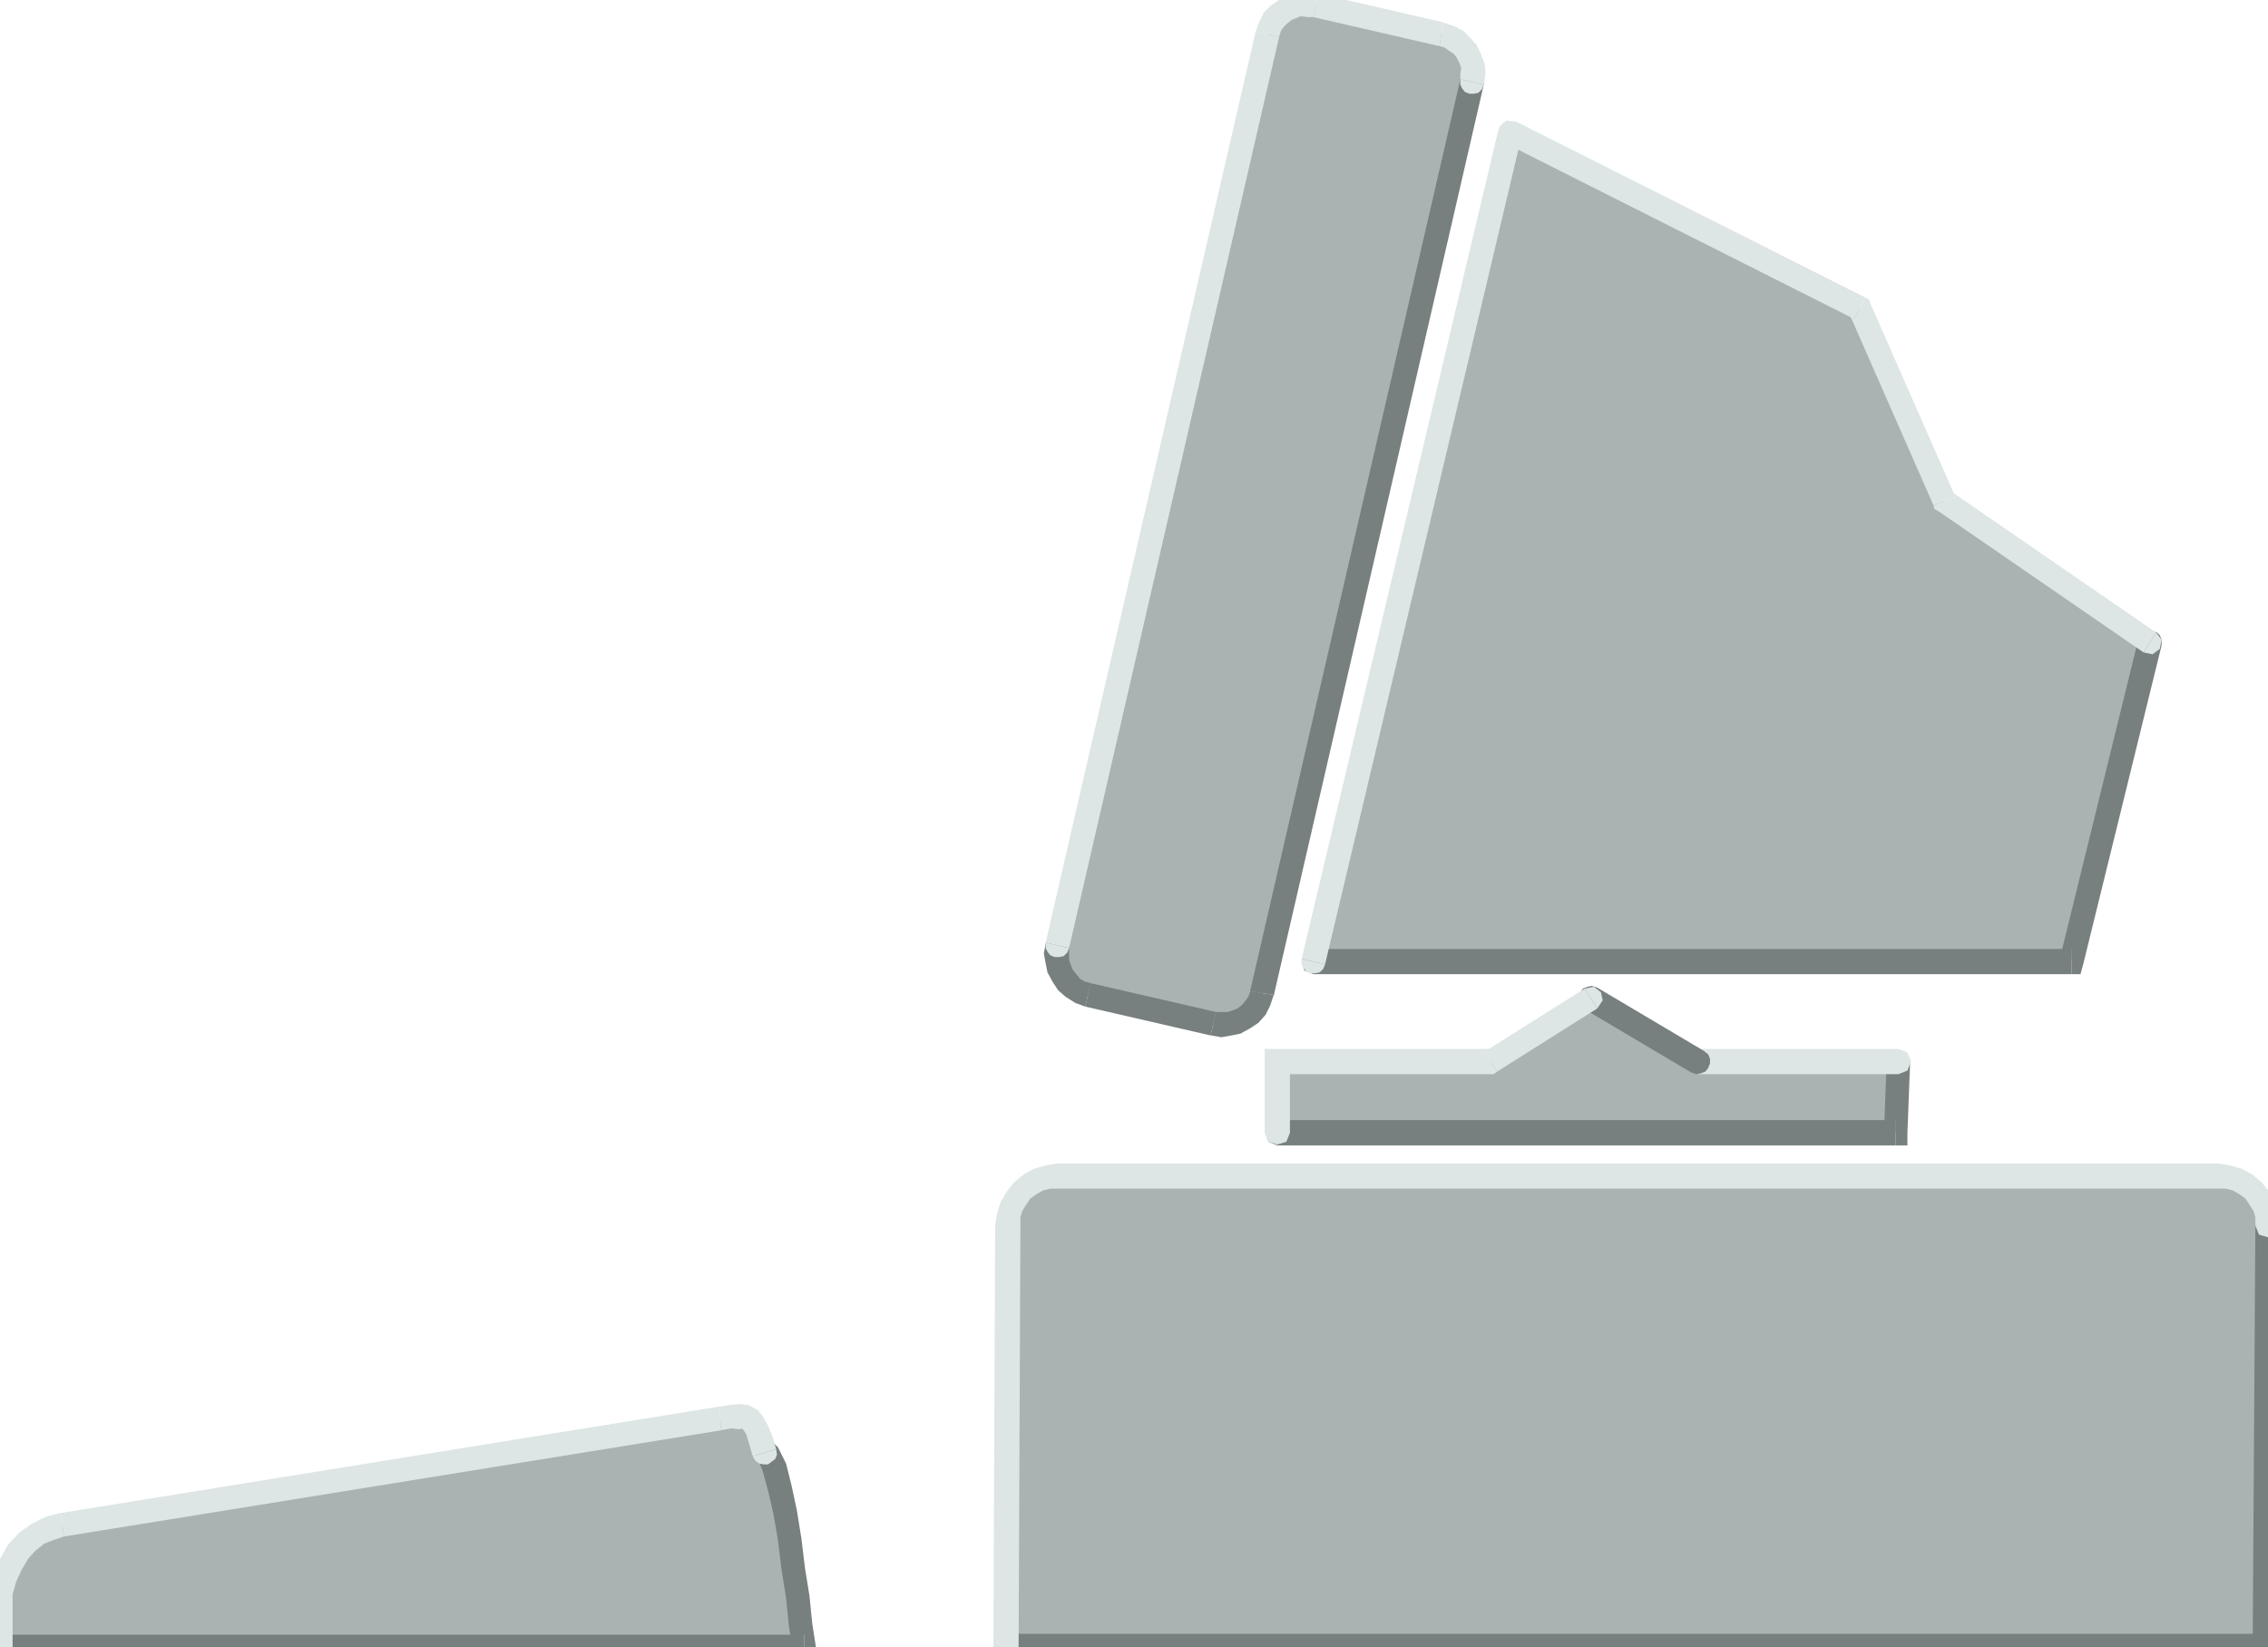
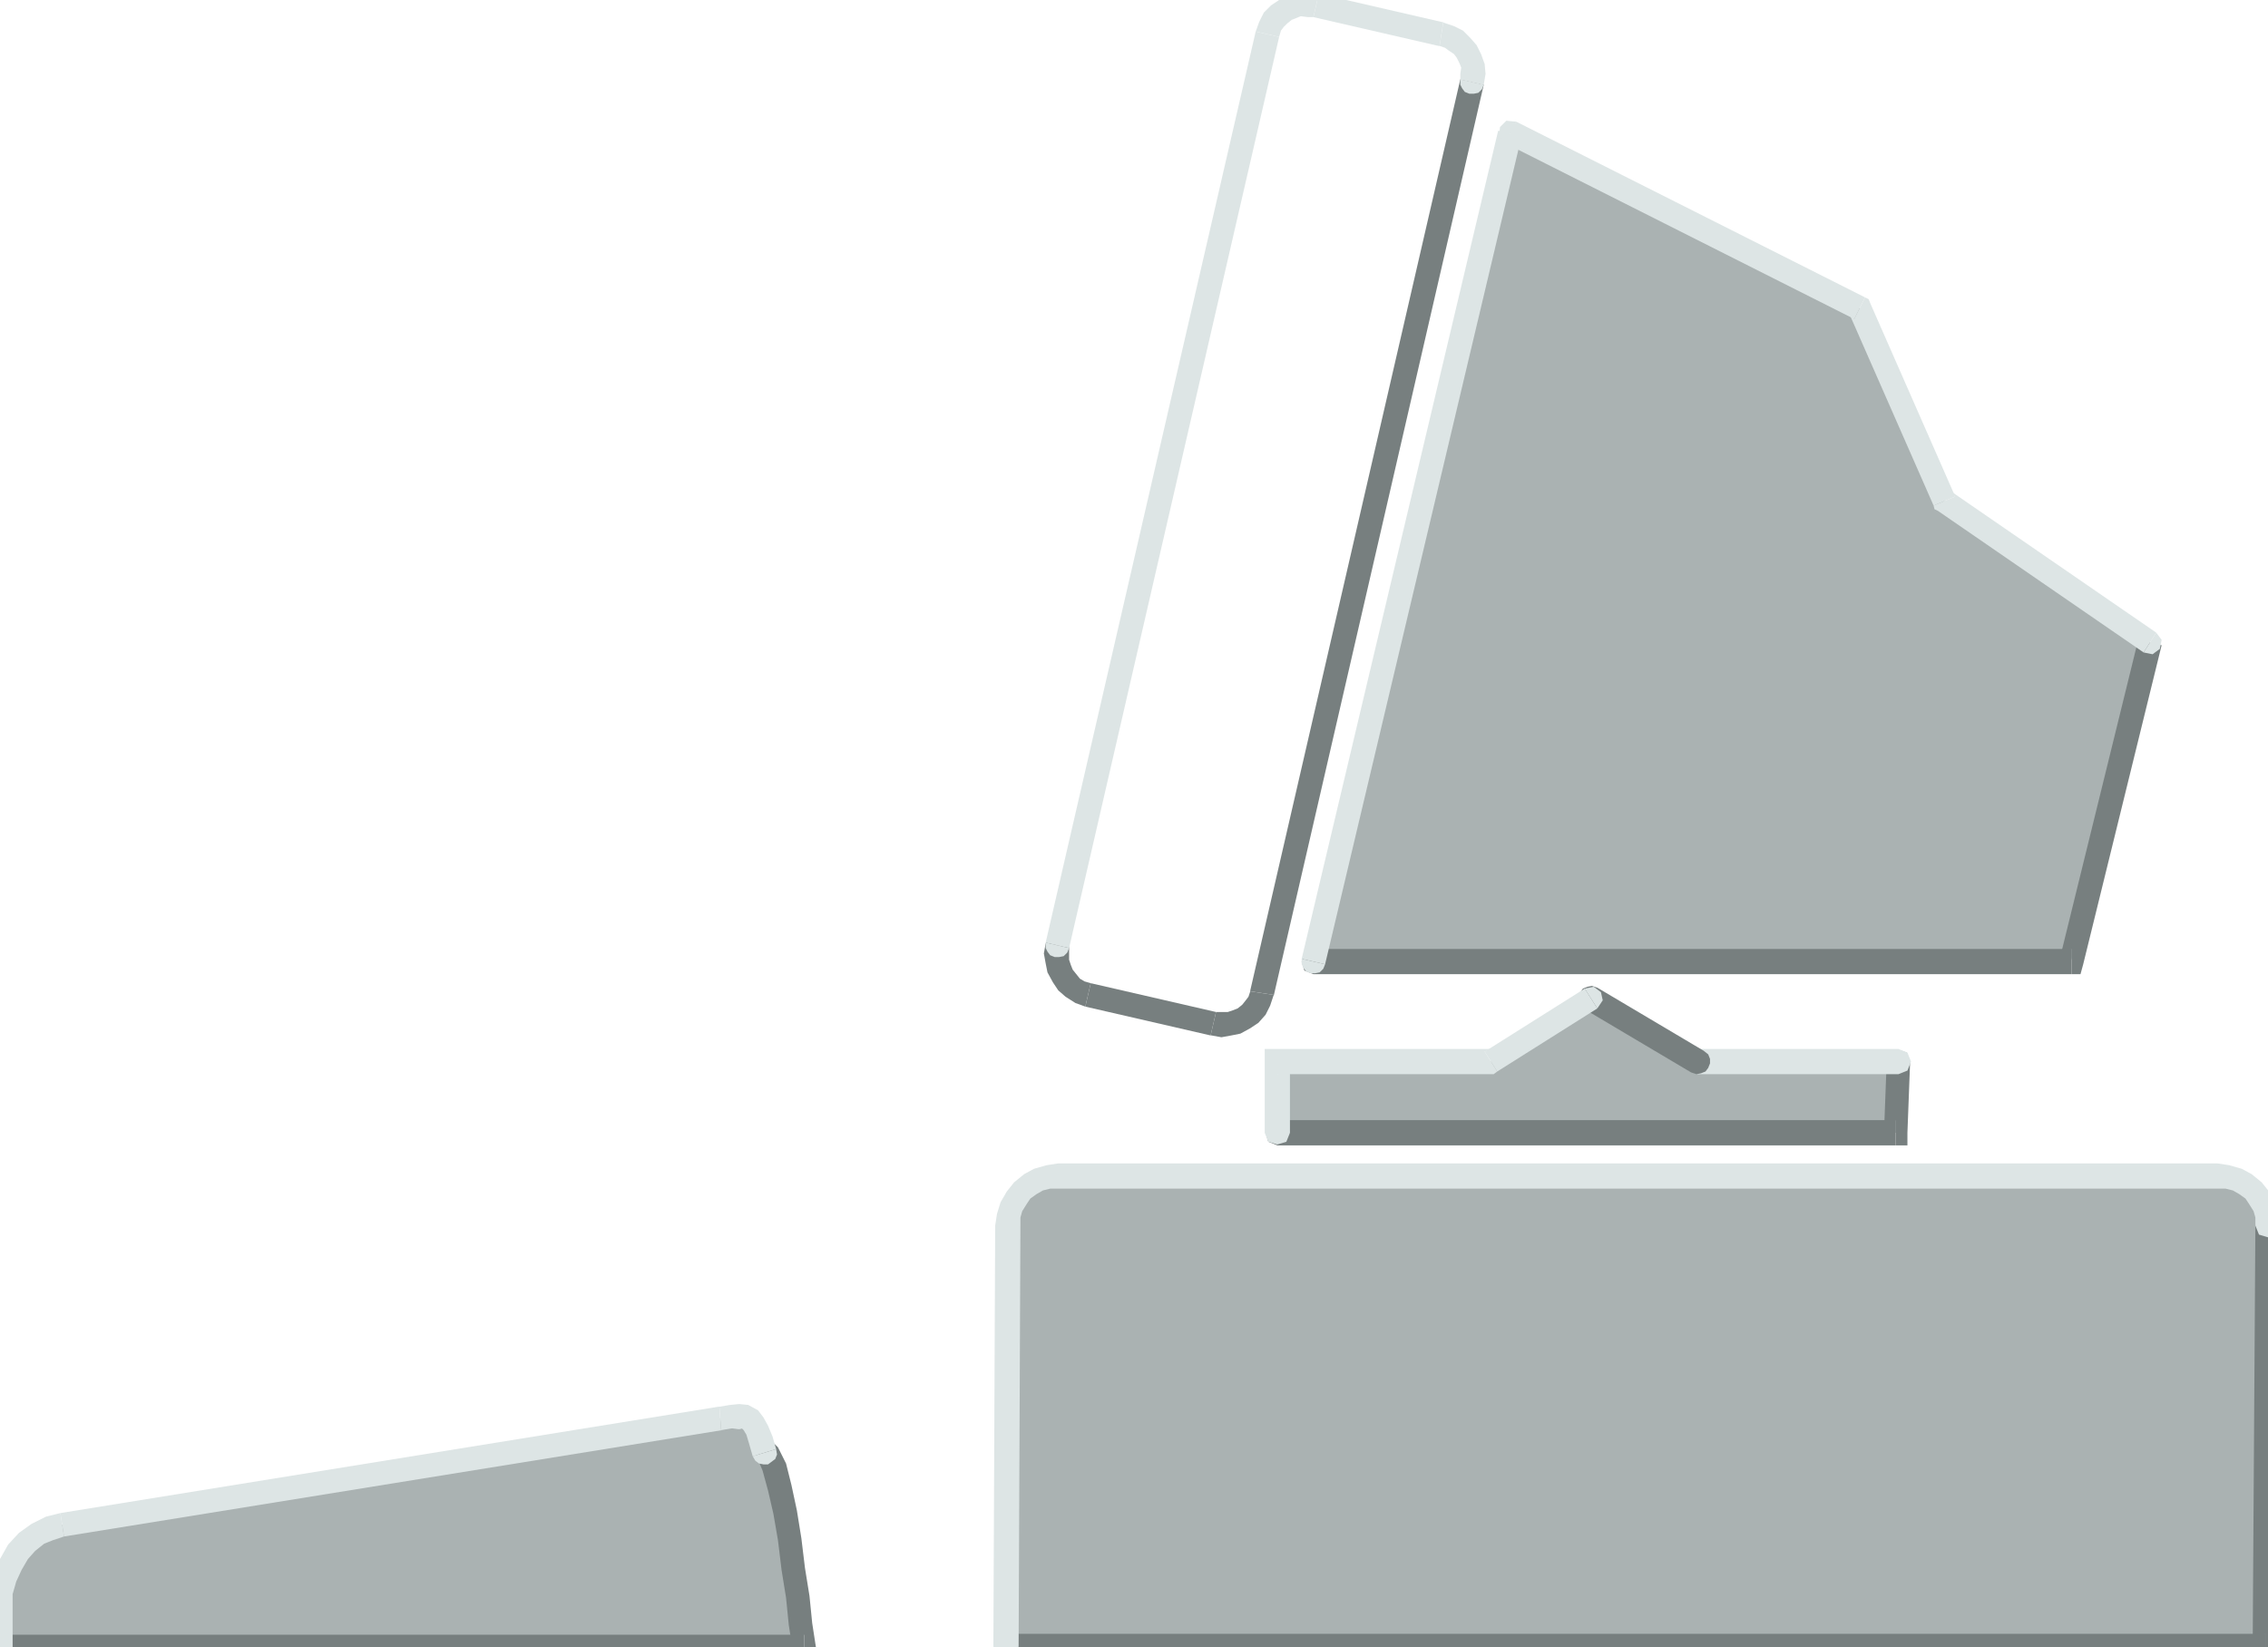
<svg xmlns="http://www.w3.org/2000/svg" width="2.516in" height="1.828in" fill-rule="evenodd" stroke-linecap="round" preserveAspectRatio="none" viewBox="0 0 2516 1828">
  <style>.pen1{stroke:none}.brush2{fill:#aab2b2}.brush3{fill:#777f7f}.brush4{fill:#dde5e5}</style>
-   <path d="m1460 6 139 32 9 3 7 4 7 6 5 6 4 8 3 8v9l-1 9-233 1011-3 9-4 7-6 7-7 5-8 4-8 2-9 1-9-1-139-32-9-3-8-5-6-6-5-7-4-8-2-8-1-9 1-9L1406 38l3-9 4-7 6-6 7-5 8-4 8-2h9l9 1z" class="pen1 brush2" />
-   <path fill-rule="nonzero" d="M1646 94v-6l-2-5-3-3-5-2h-5l-5 1-4 4-2 5z" class="pen1 brush3" />
  <path fill-rule="nonzero" d="M1413 1104v1L1646 94l-26-6-233 1011v1z" class="pen1 brush3" />
  <path fill-rule="nonzero" d="M1343 1149h1l11 2 11-2 10-2 11-6 9-6 8-9 5-10 4-12-26-4-2 6-3 4-4 5-5 4-5 2-6 2h-14 1z" class="pen1 brush3" />
  <path fill-rule="nonzero" d="m1204 1117 139 32 6-26-139-32z" class="pen1 brush3" />
  <path fill-rule="nonzero" d="m1160 1047-2 11 2 11 2 10 6 11 6 9 8 7 11 7 11 4 6-26-7-2-5-3-4-5-4-5-2-5-2-6v-14z" class="pen1 brush3" />
  <path fill-rule="nonzero" d="m1186 1051-3-10-8-5-10 2-5 9z" class="pen1 brush3" />
  <path d="m1676 147-219 920 452 1 389-3 87-352-228-157-94-214-387-195z" class="pen1 brush2" />
-   <path fill-rule="nonzero" d="M2398 716v-6l-2-5-3-3-5-2h-5l-5 1-4 4-2 5z" class="pen1 brush3" />
  <path fill-rule="nonzero" d="m2298 1081 13-11 87-354-26-6-87 354 13-11v28h10l3-11z" class="pen1 brush3" />
  <path fill-rule="nonzero" d="M1457 1067v14h841v-28h-841v14zm0-14-10 4-3 10 3 10 10 4z" class="pen1 brush3" />
  <path d="M1418 1178h237l111-70 118 70h223l-3 79h-686v-79z" class="pen1 brush2" />
  <path fill-rule="nonzero" d="m2119 1178-4-10-9-3-9 3-4 10zm-16 93 13-14 3-79h-26l-3 79 13-14v28h13v-14z" class="pen1 brush3" />
  <path fill-rule="nonzero" d="M1417 1257v14h686v-28h-686v14zm0-14-10 4-3 10 3 10 10 4z" class="pen1 brush3" />
  <path fill-rule="nonzero" d="m1883 1164-10 4-3 10 3 10 10 4zm223 14v-14h-223v28h223v-14zm0 14 10-4 4-10-4-10-10-4z" class="pen1 brush4" />
  <path fill-rule="nonzero" d="m1772 1096-6-2-5 1-5 2-3 4-2 5v5l2 5 5 4zm111 82 7-12-118-70-14 24 118 70 7-12zm-7 12 6 2 5-1 5-2 3-4 2-5v-5l-2-5-5-4z" class="pen1 brush3" />
  <path fill-rule="nonzero" d="m1403 1257 4 10 10 3 10-3 4-10zm14-93-14 14v79h28v-79l-14 14v-28h-14v14z" class="pen1 brush4" />
  <path fill-rule="nonzero" d="m1647 1167 7-3h-237v28h237l7-3-7 3h3l4-3z" class="pen1 brush4" />
  <path fill-rule="nonzero" d="m1765 1108-7-11-111 70 14 22 111-70-7-11z" class="pen1 brush4" />
  <path fill-rule="nonzero" d="m1772 1119 6-9-2-9-8-6-10 2z" class="pen1 brush4" />
  <path d="M1174 1305h1286l11 1 11 3 9 5 9 7 6 8 6 10 3 10 1 11-3 467H1116l2-467 1-11 3-10 6-10 6-8 9-7 9-5 11-3 11-1z" class="pen1 brush2" />
  <path fill-rule="nonzero" d="m2530 1360-4-10-10-4-10 4-4 10zm-17 481 14-14 3-467h-28l-3 467 14-14v28l13-1 1-13z" class="pen1 brush3" />
  <path fill-rule="nonzero" d="M1116 1827v14h1397v-28H1116v14zm0-14-10 4-3 10 3 10 10 4z" class="pen1 brush3" />
  <path fill-rule="nonzero" d="m1102 1827 4 10 10 3 10-3 4-10zm2-467-2 467h28l2-467zm70-69-13 2-14 4-11 6-11 9-8 10-7 12-4 13-2 13h28v-9l2-7 5-8 4-6 7-5 7-4 8-2h9zm1286 0H1174v28h1286zm70 69-2-13-4-13-7-12-8-10-11-9-11-6-14-4-13-2v28h9l8 2 7 4 7 5 4 6 5 8 2 7v9zm-28 0 4 10 10 3 10-3 4-10z" class="pen1 brush4" />
  <path d="m69 1692 730-118h13l12 5 11 9 10 12 8 15 6 16 6 18 3 19 24 160H0v-42l1-18 4-17 7-15 8-14 10-11 12-9 13-6 14-4z" class="pen1 brush2" />
  <path fill-rule="nonzero" d="m863 1606-4-4-4-2-5 1-5 1-3 4-3 4v5l2 5zm29 236 13-15-4-26-3-30-5-31-4-33-5-31-6-28-6-24-9-18-22 14 5 12 6 22 6 26 5 29 4 33 5 31 3 30 4 26 13-15v28l16-1-3-14z" class="pen1 brush3" />
  <path fill-rule="nonzero" d="M0 1828v14h892v-28H0v14zm0-14-10 4-3 10 3 10 10 4z" class="pen1 brush3" />
  <path fill-rule="nonzero" d="m-14 1828 4 10 10 3 10-3 4-10zm0-42v42h28v-42zm81-107-16 4-16 8-14 10-12 13-9 16-8 17-4 20-2 19h28v-17l4-14 6-13 7-12 8-9 10-8 10-4 12-4z" class="pen1 brush4" />
  <path fill-rule="nonzero" d="M798 1561h-1L67 1679l4 26 730-118h-1z" class="pen1 brush4" />
  <path fill-rule="nonzero" d="m861 1608-4-14-5-12-5-9-6-8-11-6-10-1-10 1-12 2 2 26 12-2 8 1 4-1h-1l2 2 3 5 3 10 4 14z" class="pen1 brush4" />
  <path fill-rule="nonzero" d="m835 1616 3 5 4 3 5 1h5l4-3 4-3 2-5-1-6zm609-552v6l2 4 3 4 5 2h5l5-1 4-4 2-5z" class="pen1 brush4" />
  <path fill-rule="nonzero" d="m1675 148-13-3-218 919 26 6 218-919-13-3z" class="pen1 brush4" />
-   <path fill-rule="nonzero" d="M1688 151v-6l-2-5-3-3-5-2h-5l-5 1-4 4-2 5zm690 573 10 2 8-6 2-10-6-8z" class="pen1 brush4" />
+   <path fill-rule="nonzero" d="M1688 151v-6l-2-5-3-3-5-2l-5 1-4 4-2 5zm690 573 10 2 8-6 2-10-6-8z" class="pen1 brush4" />
  <path fill-rule="nonzero" d="m2145 561 5 6 228 157 14-22-228-157 5 6-24 10 1 4 4 2z" class="pen1 brush4" />
  <path fill-rule="nonzero" d="m2057 354-6-7 94 214 24-10-94-214-6-7 6 7-2-5-4-2z" class="pen1 brush4" />
  <path fill-rule="nonzero" d="m1676 147-6 12 387 195 12-24-387-195-6 12z" class="pen1 brush4" />
  <path fill-rule="nonzero" d="m1682 135-11-1-7 7-1 10 7 8zm-522 911v6l2 4 3 4 5 2h5l5-1 4-4 2-5z" class="pen1 brush4" />
  <path fill-rule="nonzero" d="m1393 35-233 1011 26 6L1419 41z" class="pen1 brush4" />
  <path fill-rule="nonzero" d="m1463-7-12-2-10 1-11 2-11 6-9 6-8 8-5 10-4 11 26 6 2-7 3-4 4-4 5-4 5-2 5-2 8 1h6z" class="pen1 brush4" />
  <path fill-rule="nonzero" d="M1601 25h1L1463-7l-6 26 139 32h1z" class="pen1 brush4" />
  <path fill-rule="nonzero" d="m1646 94 2-12-1-11-4-11-5-10-7-8-8-8-10-5-12-4-4 26 6 2 4 3 6 4 3 4 3 6 2 5-1 7v6z" class="pen1 brush4" />
  <path fill-rule="nonzero" d="M1620 88v6l2 4 3 4 5 2h5l5-1 4-4 2-5z" class="pen1 brush4" />
</svg>